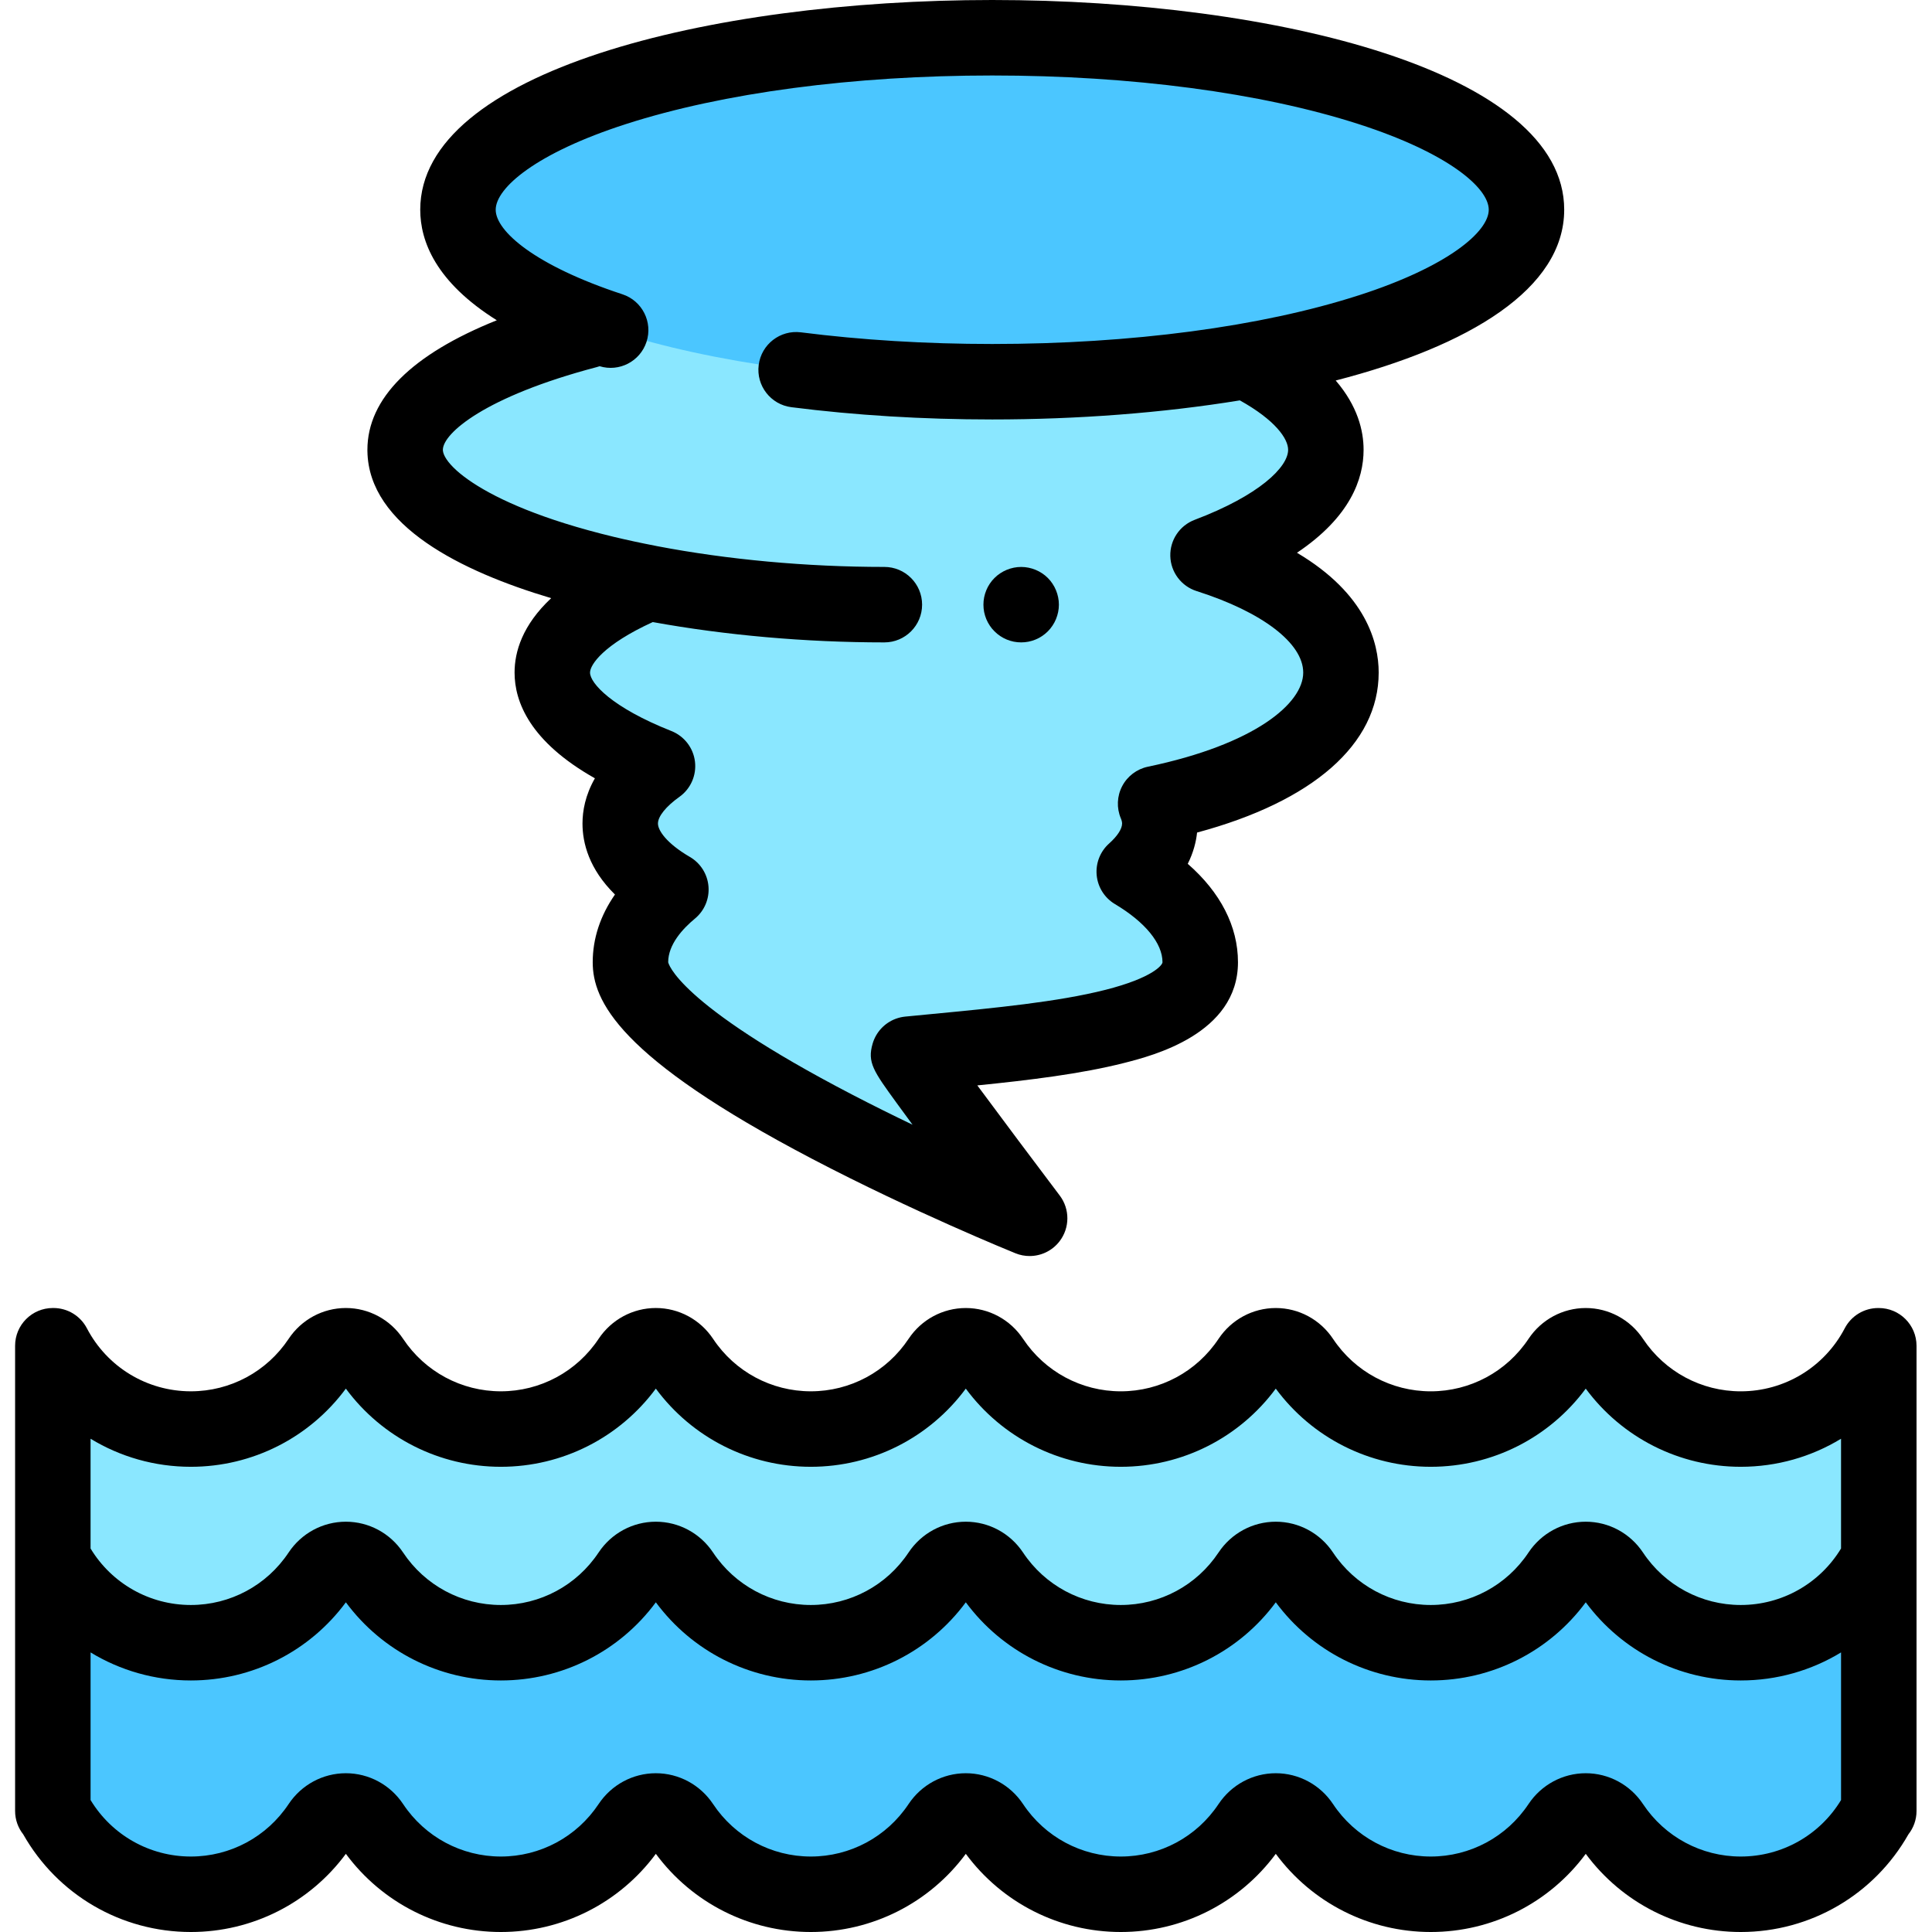
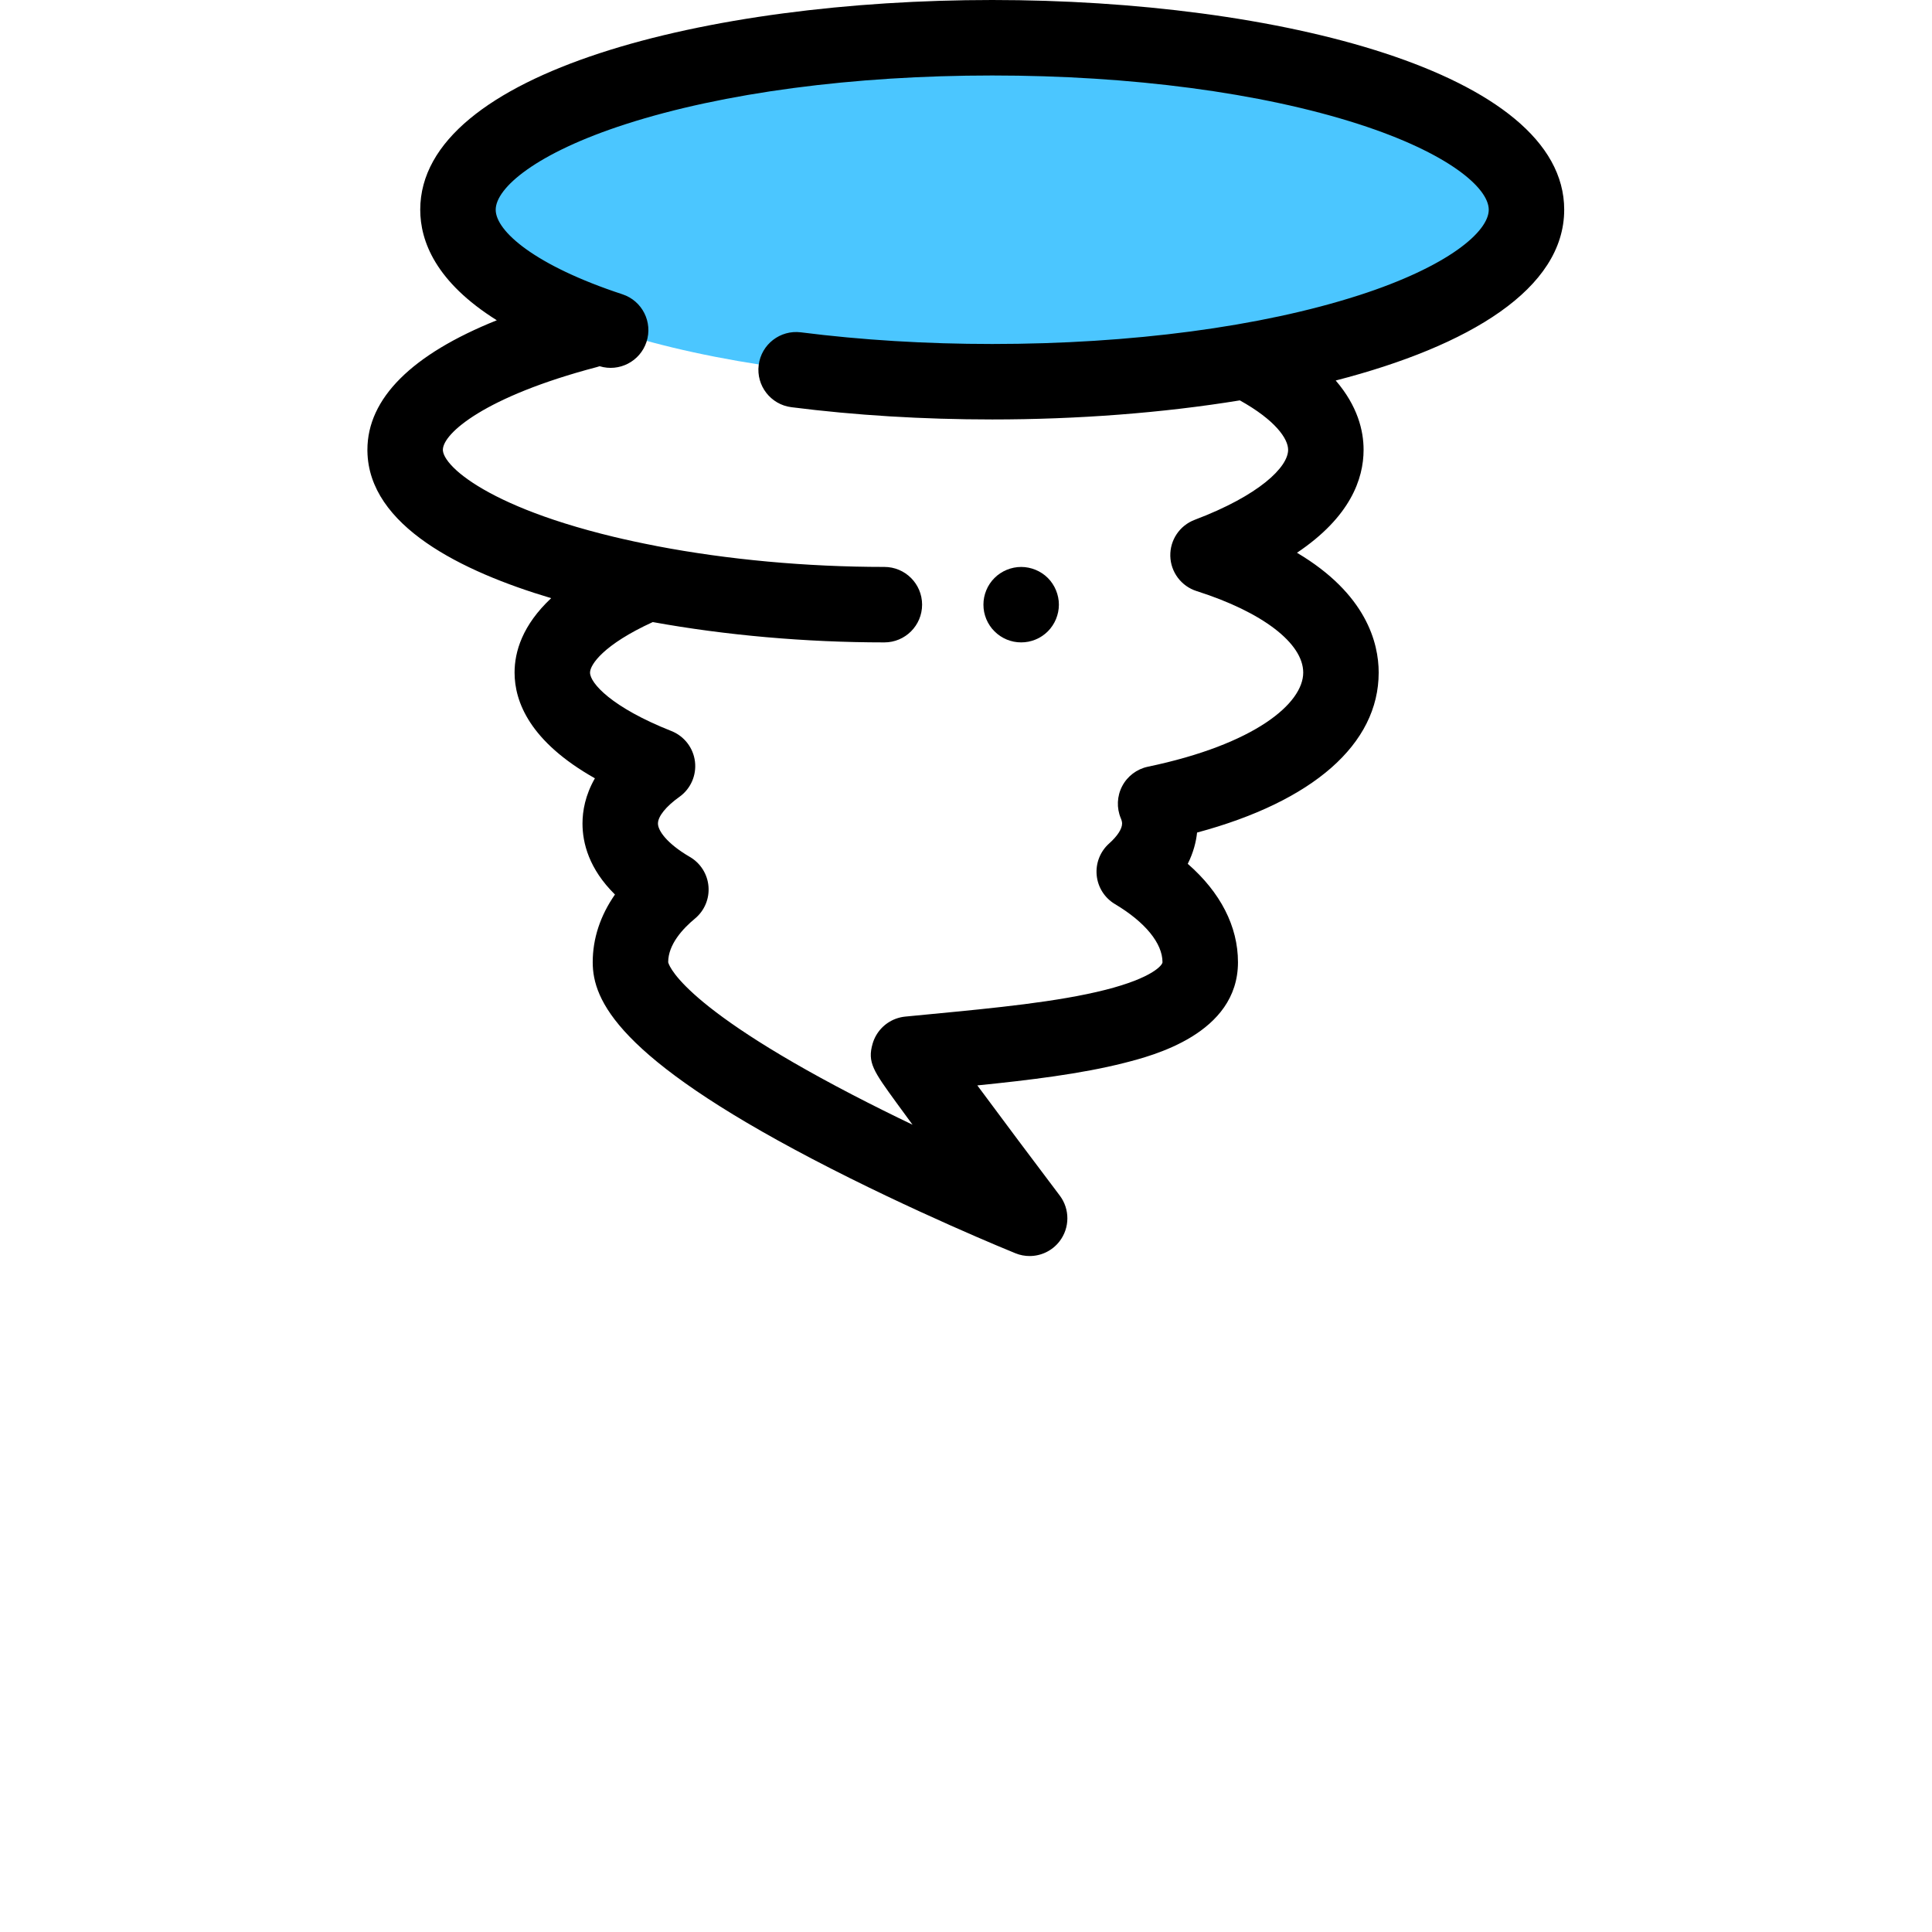
<svg xmlns="http://www.w3.org/2000/svg" width="1024" height="1024" viewBox="-4 0 512 512">
-   <path d="m493.898 440.996v-84.355h-.156c-6.859 13.121-20.598 22.074-36.426 22.074-14.285 0-26.863-7.293-34.223-18.359-1.531-2.301-4.086-3.715-6.852-3.715-2.762 0-5.316 1.414-6.848 3.715-7.359 11.066-19.941 18.359-34.223 18.359-14.285 0-26.867-7.293-34.227-18.359-1.531-2.301-4.086-3.715-6.848-3.715-2.766 0-5.32 1.414-6.852 3.715-7.359 11.066-19.938 18.359-34.223 18.359-14.285 0-26.867-7.293-34.227-18.359-1.531-2.301-4.082-3.715-6.848-3.715s-5.32 1.414-6.852 3.715c-7.359 11.066-19.938 18.359-34.223 18.359s-26.867-7.293-34.227-18.359c-1.531-2.301-4.082-3.715-6.848-3.715s-5.32 1.414-6.852 3.715c-7.355 11.066-19.938 18.359-34.223 18.359-14.285 0-26.867-7.293-34.227-18.359-1.531-2.301-4.082-3.715-6.848-3.715s-5.316 1.414-6.848 3.715c-7.359 11.066-19.941 18.359-34.227 18.359-15.828 0-29.566-8.953-36.422-22.074h-.156v84.355" fill="#8ae7ff" />
-   <path d="m493.742 413.266c-6.859 13.121-20.598 22.074-36.426 22.074-14.285 0-26.863-7.293-34.223-18.359-1.531-2.301-4.086-3.715-6.852-3.715-2.762 0-5.316 1.414-6.848 3.715-7.359 11.066-19.941 18.359-34.223 18.359-14.285 0-26.867-7.293-34.227-18.359-1.531-2.301-4.086-3.715-6.848-3.715-2.766 0-5.32 1.414-6.852 3.715-7.359 11.066-19.938 18.359-34.223 18.359-14.285 0-26.867-7.293-34.227-18.359-1.531-2.301-4.082-3.715-6.848-3.715s-5.32 1.414-6.852 3.715c-7.359 11.066-19.938 18.359-34.223 18.359s-26.867-7.293-34.227-18.359c-1.531-2.301-4.082-3.715-6.848-3.715s-5.32 1.414-6.852 3.715c-7.355 11.066-19.938 18.359-34.223 18.359-14.285 0-26.867-7.293-34.227-18.359-1.531-2.301-4.082-3.715-6.848-3.715s-5.316 1.414-6.848 3.715c-7.359 11.066-19.941 18.359-34.227 18.359-15.828 0-29.566-8.953-36.422-22.074h-.156v66.66h.16c6.855 13.121 20.594 22.074 36.422 22.074 14.285 0 26.867-7.293 34.227-18.359 1.531-2.301 4.082-3.715 6.848-3.715s5.316 1.414 6.848 3.715c7.359 11.066 19.941 18.359 34.227 18.359 14.285 0 26.867-7.293 34.223-18.359 1.531-2.301 4.086-3.715 6.852-3.715 2.766 0 5.316 1.414 6.848 3.715 7.359 11.066 19.941 18.359 34.223 18.359 14.285 0 26.867-7.293 34.227-18.359 1.531-2.301 4.082-3.715 6.848-3.715s5.32 1.414 6.852 3.715c7.355 11.066 19.938 18.359 34.223 18.359 14.285 0 26.867-7.293 34.227-18.359 1.531-2.301 4.082-3.715 6.848-3.715s5.316 1.414 6.848 3.715c7.359 11.066 19.941 18.359 34.227 18.359s26.867-7.293 34.227-18.359c1.531-2.301 4.082-3.715 6.848-3.715s5.316 1.414 6.848 3.715c7.359 11.066 19.941 18.359 34.227 18.359 15.828 0 29.566-8.953 36.422-22.074h.16v-66.656h-.16zm0 0" fill="#4bc6ff" />
-   <path d="m493.898 346.641h-.156c-3.723 0-7.141 2.07-8.863 5.367-5.387 10.305-15.945 16.707-27.562 16.707-10.43 0-20.109-5.195-25.895-13.895-3.406-5.121-9.082-8.18-15.18-8.18-6.094 0-11.77 3.059-15.176 8.18-5.785 8.699-15.465 13.895-25.895 13.895s-20.113-5.195-25.898-13.895c-3.406-5.121-9.078-8.18-15.176-8.18s-11.773 3.059-15.176 8.176c-5.785 8.703-15.469 13.898-25.898 13.898-10.43 0-20.109-5.195-25.895-13.898-3.406-5.121-9.082-8.176-15.18-8.176-6.094 0-11.77 3.055-15.172 8.176-5.789 8.703-15.469 13.895-25.898 13.895-10.43 0-20.113-5.191-25.898-13.895-3.406-5.121-9.078-8.18-15.176-8.18-6.098 0-11.773 3.059-15.176 8.18-5.785 8.699-15.469 13.895-25.898 13.895-10.43 0-20.109-5.195-25.895-13.895-3.406-5.121-9.078-8.18-15.176-8.18s-11.773 3.059-15.176 8.18c-5.789 8.699-15.469 13.895-25.898 13.895-11.613 0-22.176-6.402-27.562-16.707-1.723-3.301-5.137-5.367-8.863-5.367h-.16c-5.523 0-10 4.477-10 10v123.285c0 2.336.801 4.484 2.145 6.188 9.078 16.02 25.945 25.891 44.438 25.891 16.281 0 31.449-7.695 41.074-20.715 9.625 13.02 24.793 20.715 41.074 20.715s31.449-7.695 41.074-20.715c9.621 13.02 24.789 20.715 41.07 20.715s31.449-7.695 41.074-20.715c9.625 13.02 24.793 20.715 41.074 20.715s31.449-7.695 41.074-20.715c9.625 13.02 24.793 20.715 41.074 20.715s31.449-7.695 41.07-20.715c9.625 13.02 24.793 20.715 41.074 20.715 18.496 0 35.359-9.871 44.441-25.887 1.34-1.703 2.145-3.852 2.145-6.188v-123.285c-.004-5.523-4.48-10-10.004-10zm-447.316 42.074c16.281 0 31.449-7.695 41.074-20.715 9.625 13.02 24.793 20.715 41.074 20.715 16.277 0 31.445-7.695 41.074-20.715 9.621 13.02 24.789 20.715 41.07 20.715s31.449-7.695 41.074-20.715c9.625 13.02 24.793 20.715 41.074 20.715s31.449-7.695 41.074-20.715c9.621 13.02 24.789 20.715 41.074 20.715 16.281 0 31.445-7.695 41.07-20.715 9.625 13.02 24.793 20.715 41.074 20.715 9.586 0 18.73-2.652 26.582-7.434v29.09c-5.625 9.281-15.637 14.969-26.582 14.969-10.43 0-20.113-5.195-25.898-13.895-3.406-5.121-9.078-8.176-15.176-8.176-6.098 0-11.77 3.055-15.176 8.176-5.785 8.703-15.469 13.895-25.895 13.895-10.434 0-20.113-5.191-25.898-13.895-3.406-5.121-9.078-8.176-15.176-8.176s-11.773 3.055-15.176 8.176c-5.789 8.703-15.469 13.895-25.898 13.895-10.43 0-20.113-5.191-25.898-13.895-3.406-5.121-9.078-8.176-15.176-8.176-6.098 0-11.77 3.055-15.176 8.176-5.785 8.703-15.465 13.895-25.895 13.895-10.434 0-20.113-5.195-25.898-13.895-3.406-5.121-9.082-8.176-15.176-8.176-6.098 0-11.773 3.055-15.176 8.176-5.785 8.703-15.469 13.895-25.898 13.895-10.43 0-20.109-5.195-25.898-13.895-3.406-5.121-9.078-8.176-15.176-8.176-6.094 0-11.77 3.055-15.176 8.176-5.785 8.703-15.465 13.895-25.895 13.895-10.949 0-20.961-5.688-26.582-14.969v-29.09c7.848 4.781 16.996 7.434 26.578 7.434zm437.316 88.316c-5.625 9.281-15.633 14.969-26.582 14.969-10.43 0-20.109-5.195-25.898-13.895-3.402-5.121-9.078-8.18-15.176-8.18-6.094 0-11.77 3.059-15.176 8.18-5.785 8.699-15.465 13.895-25.895 13.895s-20.113-5.195-25.898-13.895c-3.406-5.121-9.078-8.18-15.176-8.18s-11.77 3.059-15.176 8.18c-5.785 8.699-15.469 13.895-25.898 13.895-10.43 0-20.113-5.195-25.898-13.895-3.406-5.121-9.078-8.18-15.176-8.18-6.098 0-11.77 3.059-15.176 8.18-5.785 8.699-15.469 13.895-25.898 13.895s-20.109-5.195-25.898-13.895c-3.406-5.121-9.078-8.18-15.172-8.18-6.102 0-11.773 3.059-15.176 8.18-5.789 8.699-15.469 13.895-25.898 13.895-10.43 0-20.113-5.195-25.898-13.895-3.406-5.121-9.078-8.18-15.176-8.18s-11.77 3.059-15.176 8.18c-5.785 8.699-15.469 13.895-25.898 13.895-10.945 0-20.957-5.688-26.582-14.969v-39.125c7.852 4.785 17 7.434 26.582 7.434 16.281 0 31.449-7.695 41.074-20.711 9.625 13.016 24.793 20.711 41.074 20.711s31.449-7.695 41.074-20.711c9.621 13.016 24.789 20.711 41.07 20.711s31.449-7.695 41.074-20.711c9.625 13.016 24.793 20.711 41.074 20.711s31.449-7.695 41.074-20.711c9.625 13.016 24.793 20.711 41.074 20.711 16.277 0 31.445-7.695 41.07-20.711 9.625 13.016 24.793 20.711 41.074 20.711 9.582 0 18.73-2.648 26.582-7.434zm0 0" />
-   <path d="m327.809 96.484c12.352 6.504 19.559 14.316 19.559 22.719 0 10.777-11.852 20.582-31.223 27.906 22.387 7.121 35.223 18.414 35.223 31.133 0 15.152-18.227 28.277-49.121 34.734.723 1.711 1.121 3.469 1.121 5.266 0 4.562-2.438 8.883-6.781 12.754 10.922 6.504 17.492 14.871 17.492 24.004 0 18.191-42.609 20.941-77.211 24.363-.664.246 32 43.5 32 43.5s-105.789-42.863-105.789-67.863c0-7.047 3.91-13.637 10.711-19.266-8.445-4.922-13.422-10.961-13.422-17.492 0-5.555 3.609-10.75 9.879-15.215-17.031-6.738-27.879-15.371-27.879-24.785 0-8.953 9.816-17.199 25.43-23.781-37.156-7.164-64.43-20.27-64.43-35.258 0-12.707 19.609-24.062 48.227-31.59" fill="#8ae7ff" />
  <path d="m400.531 55.578c0-25.172-63.387-45.578-141.582-45.578-78.191 0-141.582 20.406-141.582 45.578s63.391 45.578 141.582 45.578c78.195 0 141.582-20.406 141.582-45.578zm0 0" fill="#4bc6ff" />
  <path d="m410.531 55.578c0-36.488-76.254-55.578-151.582-55.578s-151.582 19.09-151.582 55.578c0 8.332 4.098 19.141 20.293 29.297-22.531 9.031-34.293 20.723-34.293 34.328v.344c0 .016 0 .027.004.043.316 19.762 24.965 31.859 48.699 38.93-7.637 7.16-9.703 14.203-9.703 19.723 0 7.73 4.035 18.281 21.289 28.016-2.559 4.469-3.289 8.66-3.289 11.984 0 5.152 1.711 12.023 8.605 18.816-3.883 5.582-5.895 11.652-5.895 17.941 0 10.094 6.621 25.145 58.258 52.168 26.574 13.906 52.68 24.52 53.777 24.965 1.219.496 2.492.73 3.75.73 3.043 0 6.004-1.391 7.938-3.914 2.738-3.566 2.758-8.523.047-12.113-6.758-8.945-15.355-20.422-21.844-29.191 13.844-1.398 27.547-3.059 38.93-5.957 7.453-1.898 30.145-7.668 30.145-26.688 0-9.512-4.652-18.523-13.309-26.078 1.508-3.008 2.211-5.836 2.469-8.285 30.727-8.254 48.129-23.445 48.129-42.395 0-7.855-3.27-20.859-21.652-31.754 14.141-9.484 17.652-19.59 17.652-27.285 0-5.09-1.582-11.609-7.387-18.363 35.531-9.168 60.551-24.359 60.551-45.262zm-54.531 22.711c-25.777 8.301-60.242 12.871-97.051 12.871-17.52 0-34.578-1.039-50.703-3.09-5.484-.691-10.484 3.184-11.184 8.66-.695 5.48 3.184 10.484 8.66 11.18 16.961 2.156 34.867 3.25 53.227 3.25 22.477 0 45.035-1.699 65.625-5.055 9.398 5.238 12.793 10.156 12.793 13.098 0 4.578-7.656 12.086-24.762 18.555-3.98 1.504-6.574 5.363-6.461 9.621.113 4.254 2.91 7.973 6.969 9.262 17.426 5.543 28.254 13.82 28.254 21.602 0 8.137-12.73 19.004-41.168 24.945-2.922.613-5.422 2.5-6.809 5.148-1.387 2.645-1.52 5.773-.359 8.527.223.527.336.992.336 1.379 0 1.418-1.254 3.344-3.434 5.289-2.379 2.121-3.605 5.246-3.301 8.418.301 3.172 2.098 6.012 4.836 7.641 8.012 4.773 12.605 10.391 12.605 15.41 0 .734-2.559 4.121-15.074 7.305-12.625 3.215-29.527 4.836-45.875 6.406-2.441.234-4.859.465-7.242.699-.855.086-1.691.281-2.496.578-2.961 1.098-5.242 3.543-6.129 6.578-1.457 4.988.211 7.281 6.414 15.816 1.18 1.629 2.57 3.523 4.16 5.68-5.168-2.477-10.586-5.164-16.004-7.98-46.867-24.355-48.742-35.055-48.754-35.082 0-4.703 3.855-8.883 7.09-11.562 2.52-2.082 3.859-5.262 3.59-8.52-.266-3.258-2.105-6.176-4.93-7.82-6.242-3.641-8.461-7.047-8.461-8.855 0-1.891 2.125-4.531 5.68-7.062 2.988-2.125 4.57-5.715 4.129-9.355-.441-3.637-2.84-6.742-6.246-8.094-15.82-6.258-21.562-12.691-21.562-15.488 0-2.086 3.559-7.414 16.625-13.387 19.219 3.488 40.441 5.387 61.375 5.387 5.523 0 10-4.477 10-10 0-5.52-4.477-10-10-10-20.715 0-41.637-1.949-60.273-5.516-.133-.031-.27-.059-.402-.086-3.914-.754-7.582-1.547-11.023-2.371-4.551-1.094-8.91-2.293-13.039-3.586-15.039-4.719-24.039-9.895-28.574-13.953-.023-.023-.047-.047-.074-.07-.016-.016-.035-.031-.051-.047-2.32-2.109-3.422-3.91-3.551-5.168 0-.016-.004-.031-.004-.043 0-.012 0-.02 0-.031-.004-.023-.004-.047-.004-.066 0-.008-.004-.016-.004-.023 0-.023 0-.051 0-.074 0-4.328 11.07-14.105 40.77-21.922.266-.066.523-.148.777-.234 5.188 1.582 10.715-1.27 12.414-6.445 1.727-5.246-1.133-10.898-6.379-12.621-23.199-7.621-33.582-16.742-33.582-22.402 0-5.77 10.676-15.031 34.531-22.711 25.781-8.301 60.25-12.871 97.055-12.871 36.809 0 71.273 4.57 97.051 12.867 23.855 7.684 34.531 16.941 34.531 22.711 0 5.773-10.676 15.031-34.531 22.711zm0 0" />
  <path d="m266.621 170.238c-.652 0-1.312-.059-1.961-.188-.629-.129-1.262-.32-1.871-.57-.598-.25-1.18-.559-1.719-.922-.551-.367-1.062-.789-1.52-1.25-.473-.461-.883-.969-1.25-1.52-.359-.539-.672-1.117-.922-1.719-.25-.609-.441-1.242-.57-1.871-.129-.648-.188-1.309-.188-1.961 0-.648.059-1.309.188-1.949.133-.641.32-1.27.57-1.867.25-.613.559-1.191.922-1.73.367-.551.777-1.062 1.25-1.52.457-.461.969-.883 1.52-1.242.539-.359 1.121-.668 1.719-.918.609-.25 1.242-.441 1.871-.57 1.289-.262 2.621-.262 3.91 0 .641.129 1.27.32 1.871.57.609.25 1.188.559 1.73.918.547.359 1.059.781 1.52 1.242.457.457.879.969 1.238 1.52.359.539.668 1.117.918 1.73.25.598.441 1.227.57 1.867.133.641.199 1.301.199 1.949 0 .652-.066 1.312-.199 1.961-.129.629-.32 1.262-.57 1.871-.25.602-.559 1.18-.918 1.719-.359.551-.781 1.062-1.238 1.52-.461.461-.973.883-1.52 1.25-.543.363-1.121.672-1.73.922-.602.25-1.23.441-1.871.57-.641.129-1.301.188-1.949.188zm0 0" />
</svg>